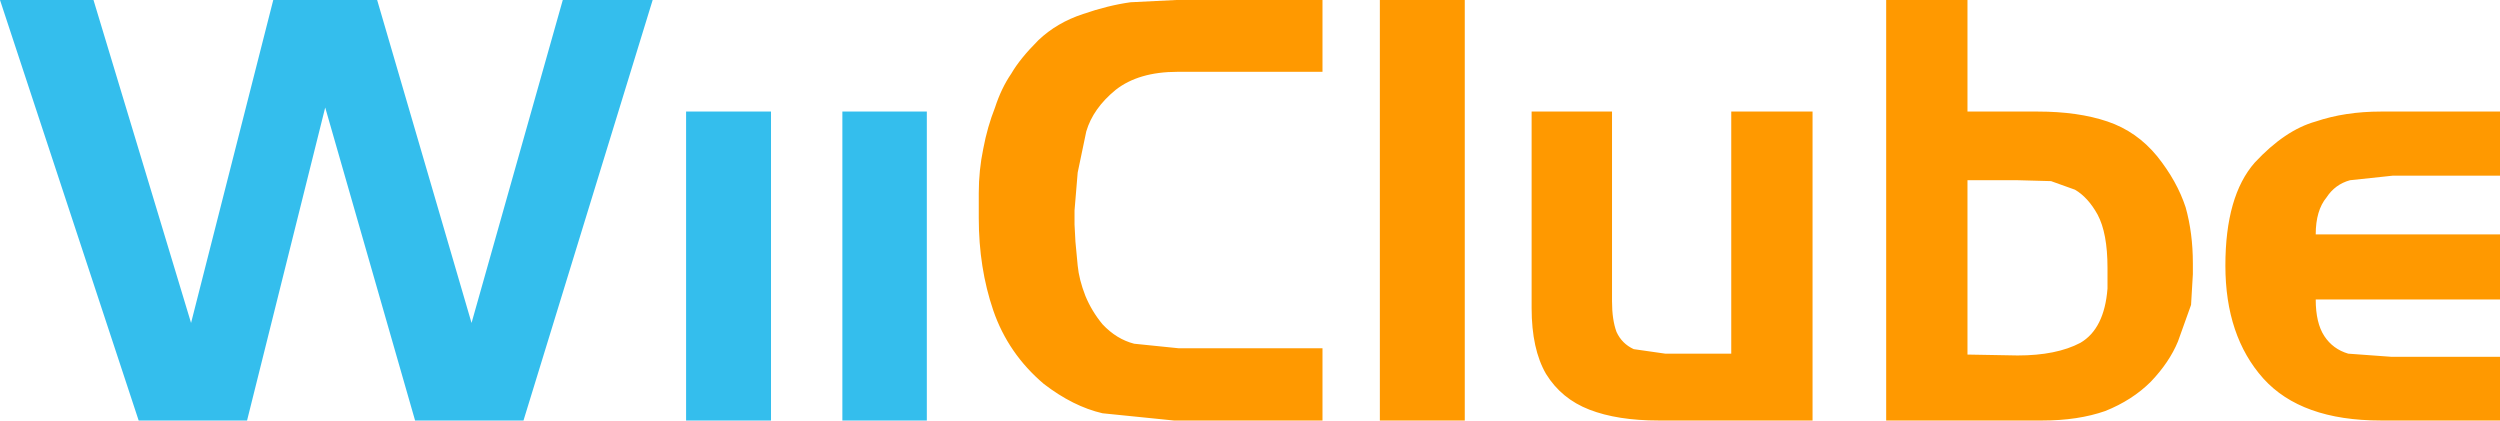
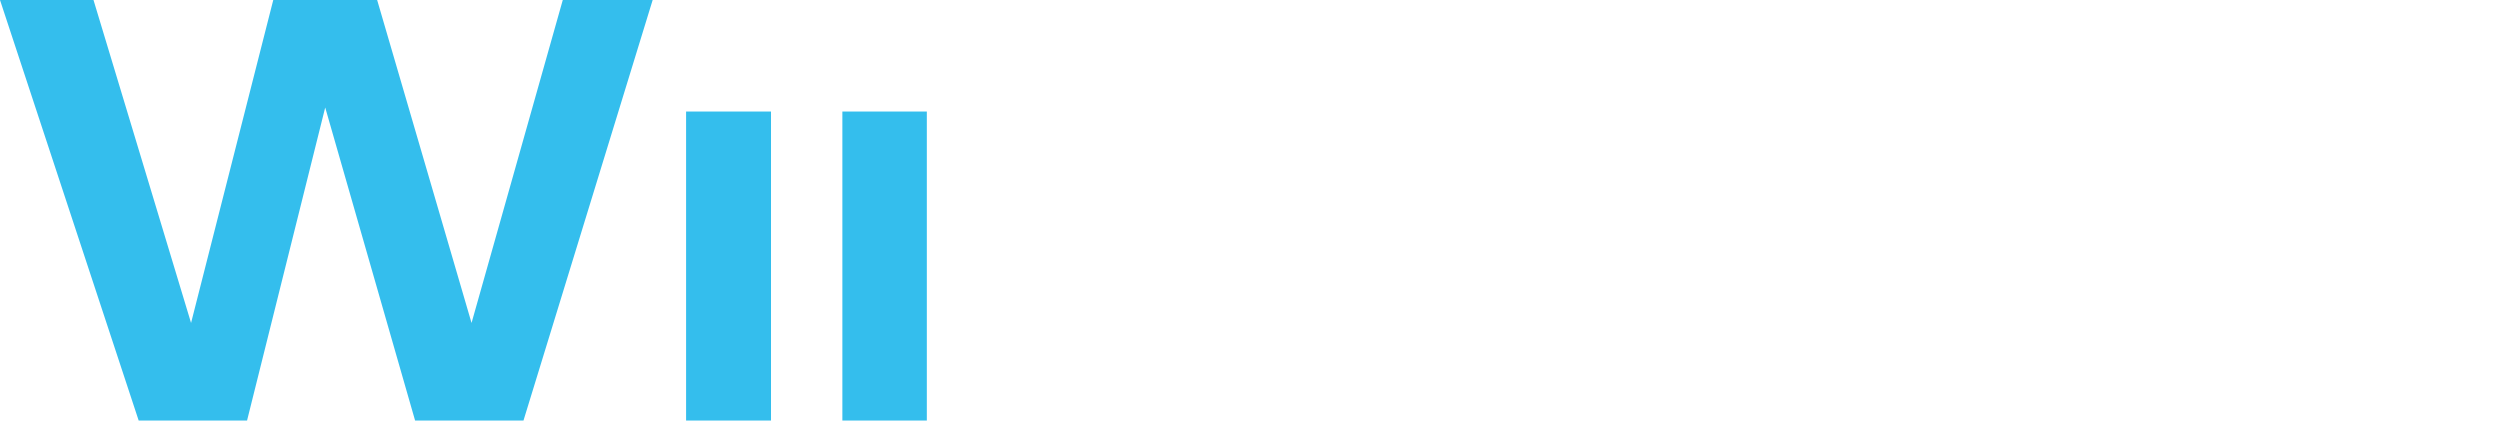
<svg xmlns="http://www.w3.org/2000/svg" height="46.55px" width="276.75px">
  <g transform="matrix(1.0, 0.0, 0.0, 1.0, 138.4, 23.25)">
-     <path d="M121.75 -3.3 Q120.1 -2.85 119.15 -1.4 117.95 0.05 117.95 2.7 L138.35 2.7 138.35 9.9 117.95 9.9 Q117.95 12.5 118.9 13.95 119.85 15.4 121.55 15.9 L126.35 16.25 138.35 16.25 138.35 23.3 125.15 23.3 Q116.35 23.3 112.15 18.65 107.95 13.95 107.95 6.15 107.95 -1.55 111.2 -5.25 114.55 -8.85 117.95 -9.8 121.2 -10.9 125.15 -10.9 L138.35 -10.9 138.35 -3.8 126.45 -3.8 121.75 -3.3 M103.55 -0.3 Q104.35 2.55 104.35 5.9 L104.35 7.1 104.15 10.5 102.7 14.55 Q101.75 16.85 99.7 19.0 97.65 21.05 94.65 22.25 91.65 23.3 87.7 23.3 L70.4 23.3 70.4 -23.25 79.4 -23.25 79.4 -10.9 87.2 -10.9 Q91.65 -10.9 94.9 -9.8 98.15 -8.7 100.4 -5.95 102.6 -3.2 103.55 -0.3 M88.65 -3.2 L84.95 -3.3 79.4 -3.3 79.4 16.0 84.95 16.1 Q89.25 16.1 91.9 14.7 94.55 13.15 94.9 8.7 L94.9 6.4 Q94.9 2.55 93.8 0.5 92.75 -1.4 91.3 -2.25 L88.65 -3.2 M23.75 -23.25 L23.75 23.3 14.35 23.3 14.35 -23.25 23.75 -23.25 M40.05 -10.9 L40.05 10.1 Q40.05 12.15 40.55 13.5 41.15 14.8 42.45 15.4 L45.95 15.9 53.25 15.9 53.25 -10.9 62.25 -10.9 62.25 23.3 45.2 23.3 Q40.65 23.3 37.55 22.1 34.45 20.9 32.75 18.15 31.15 15.4 31.15 10.85 L31.15 -10.9 40.05 -10.9 M8.0 23.3 L-8.45 23.3 -16.35 22.5 Q-19.6 21.75 -22.85 19.25 -26.8 15.9 -28.45 11.1 -30.05 6.4 -30.05 0.9 L-30.05 -1.9 Q-30.05 -4.4 -29.55 -6.8 -29.1 -9.2 -28.25 -11.35 -27.55 -13.5 -26.45 -15.1 -25.5 -16.75 -23.45 -18.8 -21.4 -20.75 -18.5 -21.7 -15.75 -22.65 -13.25 -23.0 L-8.2 -23.25 8.0 -23.25 8.0 -15.3 -8.05 -15.3 Q-12.35 -15.3 -14.9 -13.3 -17.4 -11.25 -18.15 -8.7 L-19.1 -4.15 -19.45 0.05 -19.45 1.6 -19.35 3.5 -19.1 6.15 Q-18.95 7.7 -18.25 9.5 -17.55 11.2 -16.35 12.65 -14.8 14.3 -12.85 14.8 L-7.95 15.3 8.0 15.3 8.0 23.3" fill="#ff9900" fill-rule="evenodd" stroke="none" />
    <path d="M-35.8 -10.9 L-35.8 23.3 -45.15 23.3 -45.15 -10.9 -35.8 -10.9 M-53.05 23.3 L-62.45 23.3 -62.45 -10.9 -53.05 -10.9 -53.05 23.3 M-96.65 -23.25 L-86.2 12.5 -76.1 -23.25 -66.15 -23.25 -80.45 23.3 -92.45 23.3 -102.4 -11.35 -111.05 23.3 -123.05 23.3 -138.4 -23.25 -128.05 -23.25 -117.25 12.5 -108.15 -23.25 -96.65 -23.25" fill="#34beed" fill-rule="evenodd" stroke="none" />
  </g>
</svg>